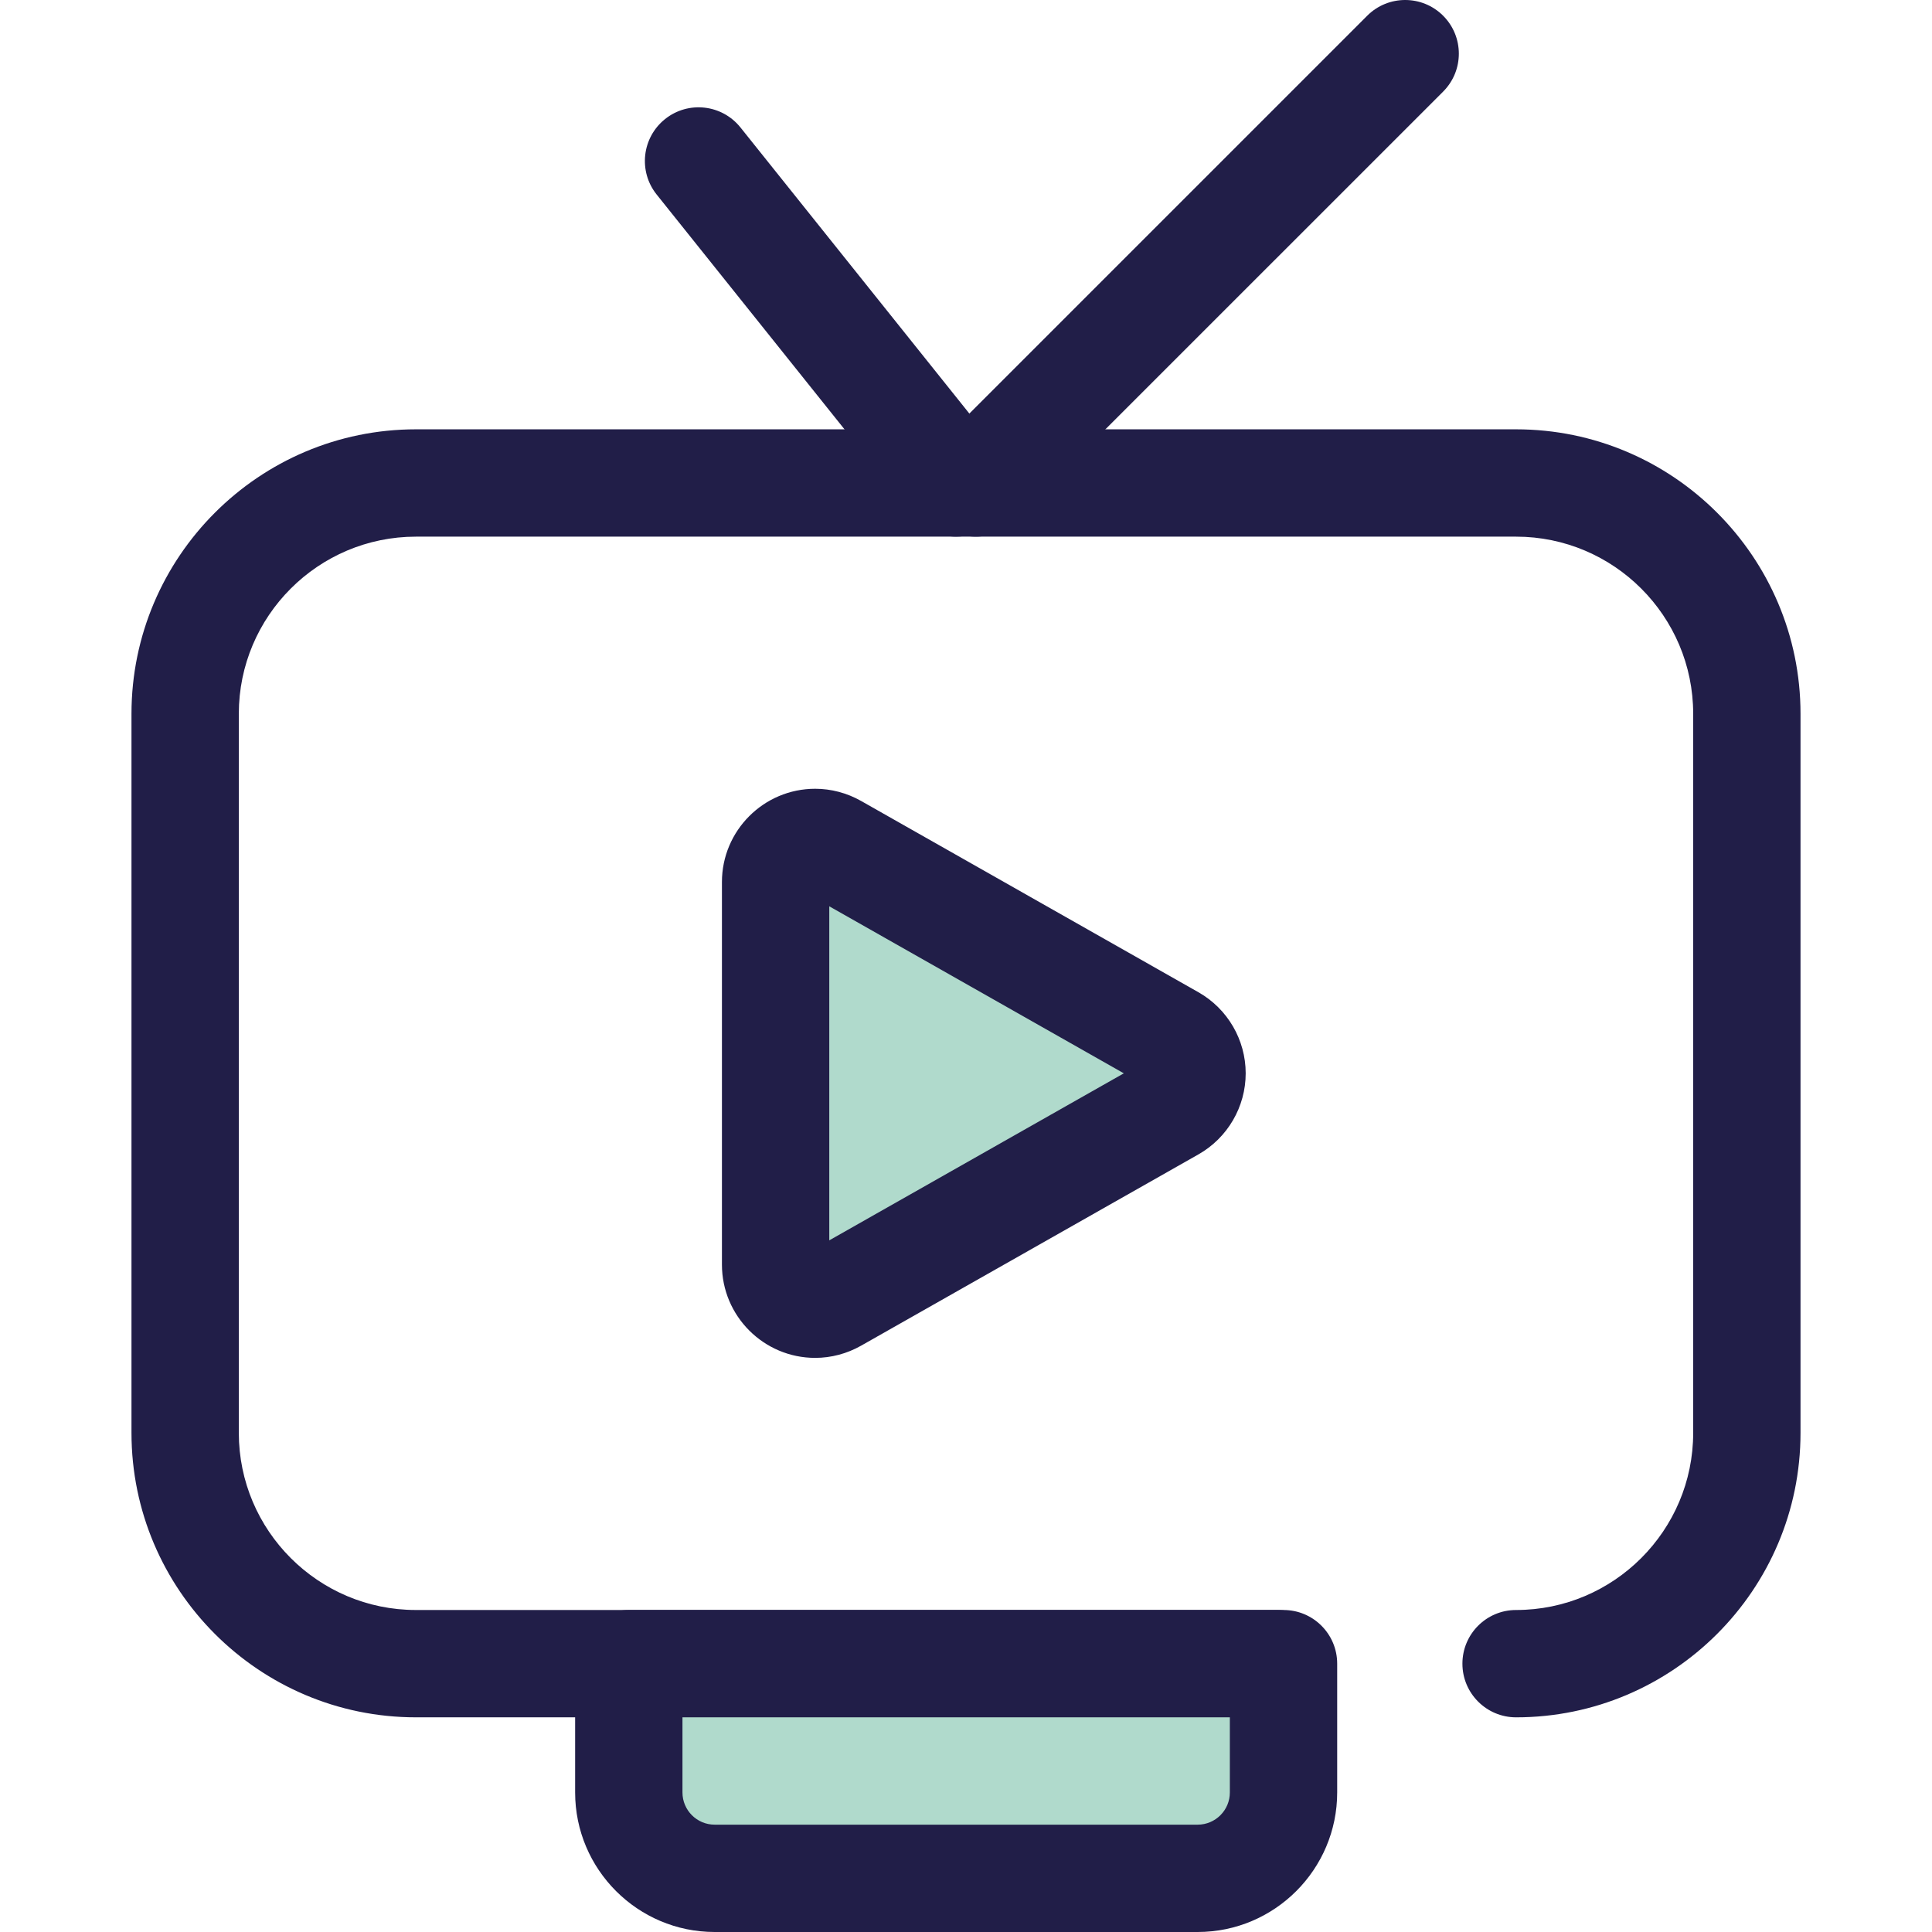
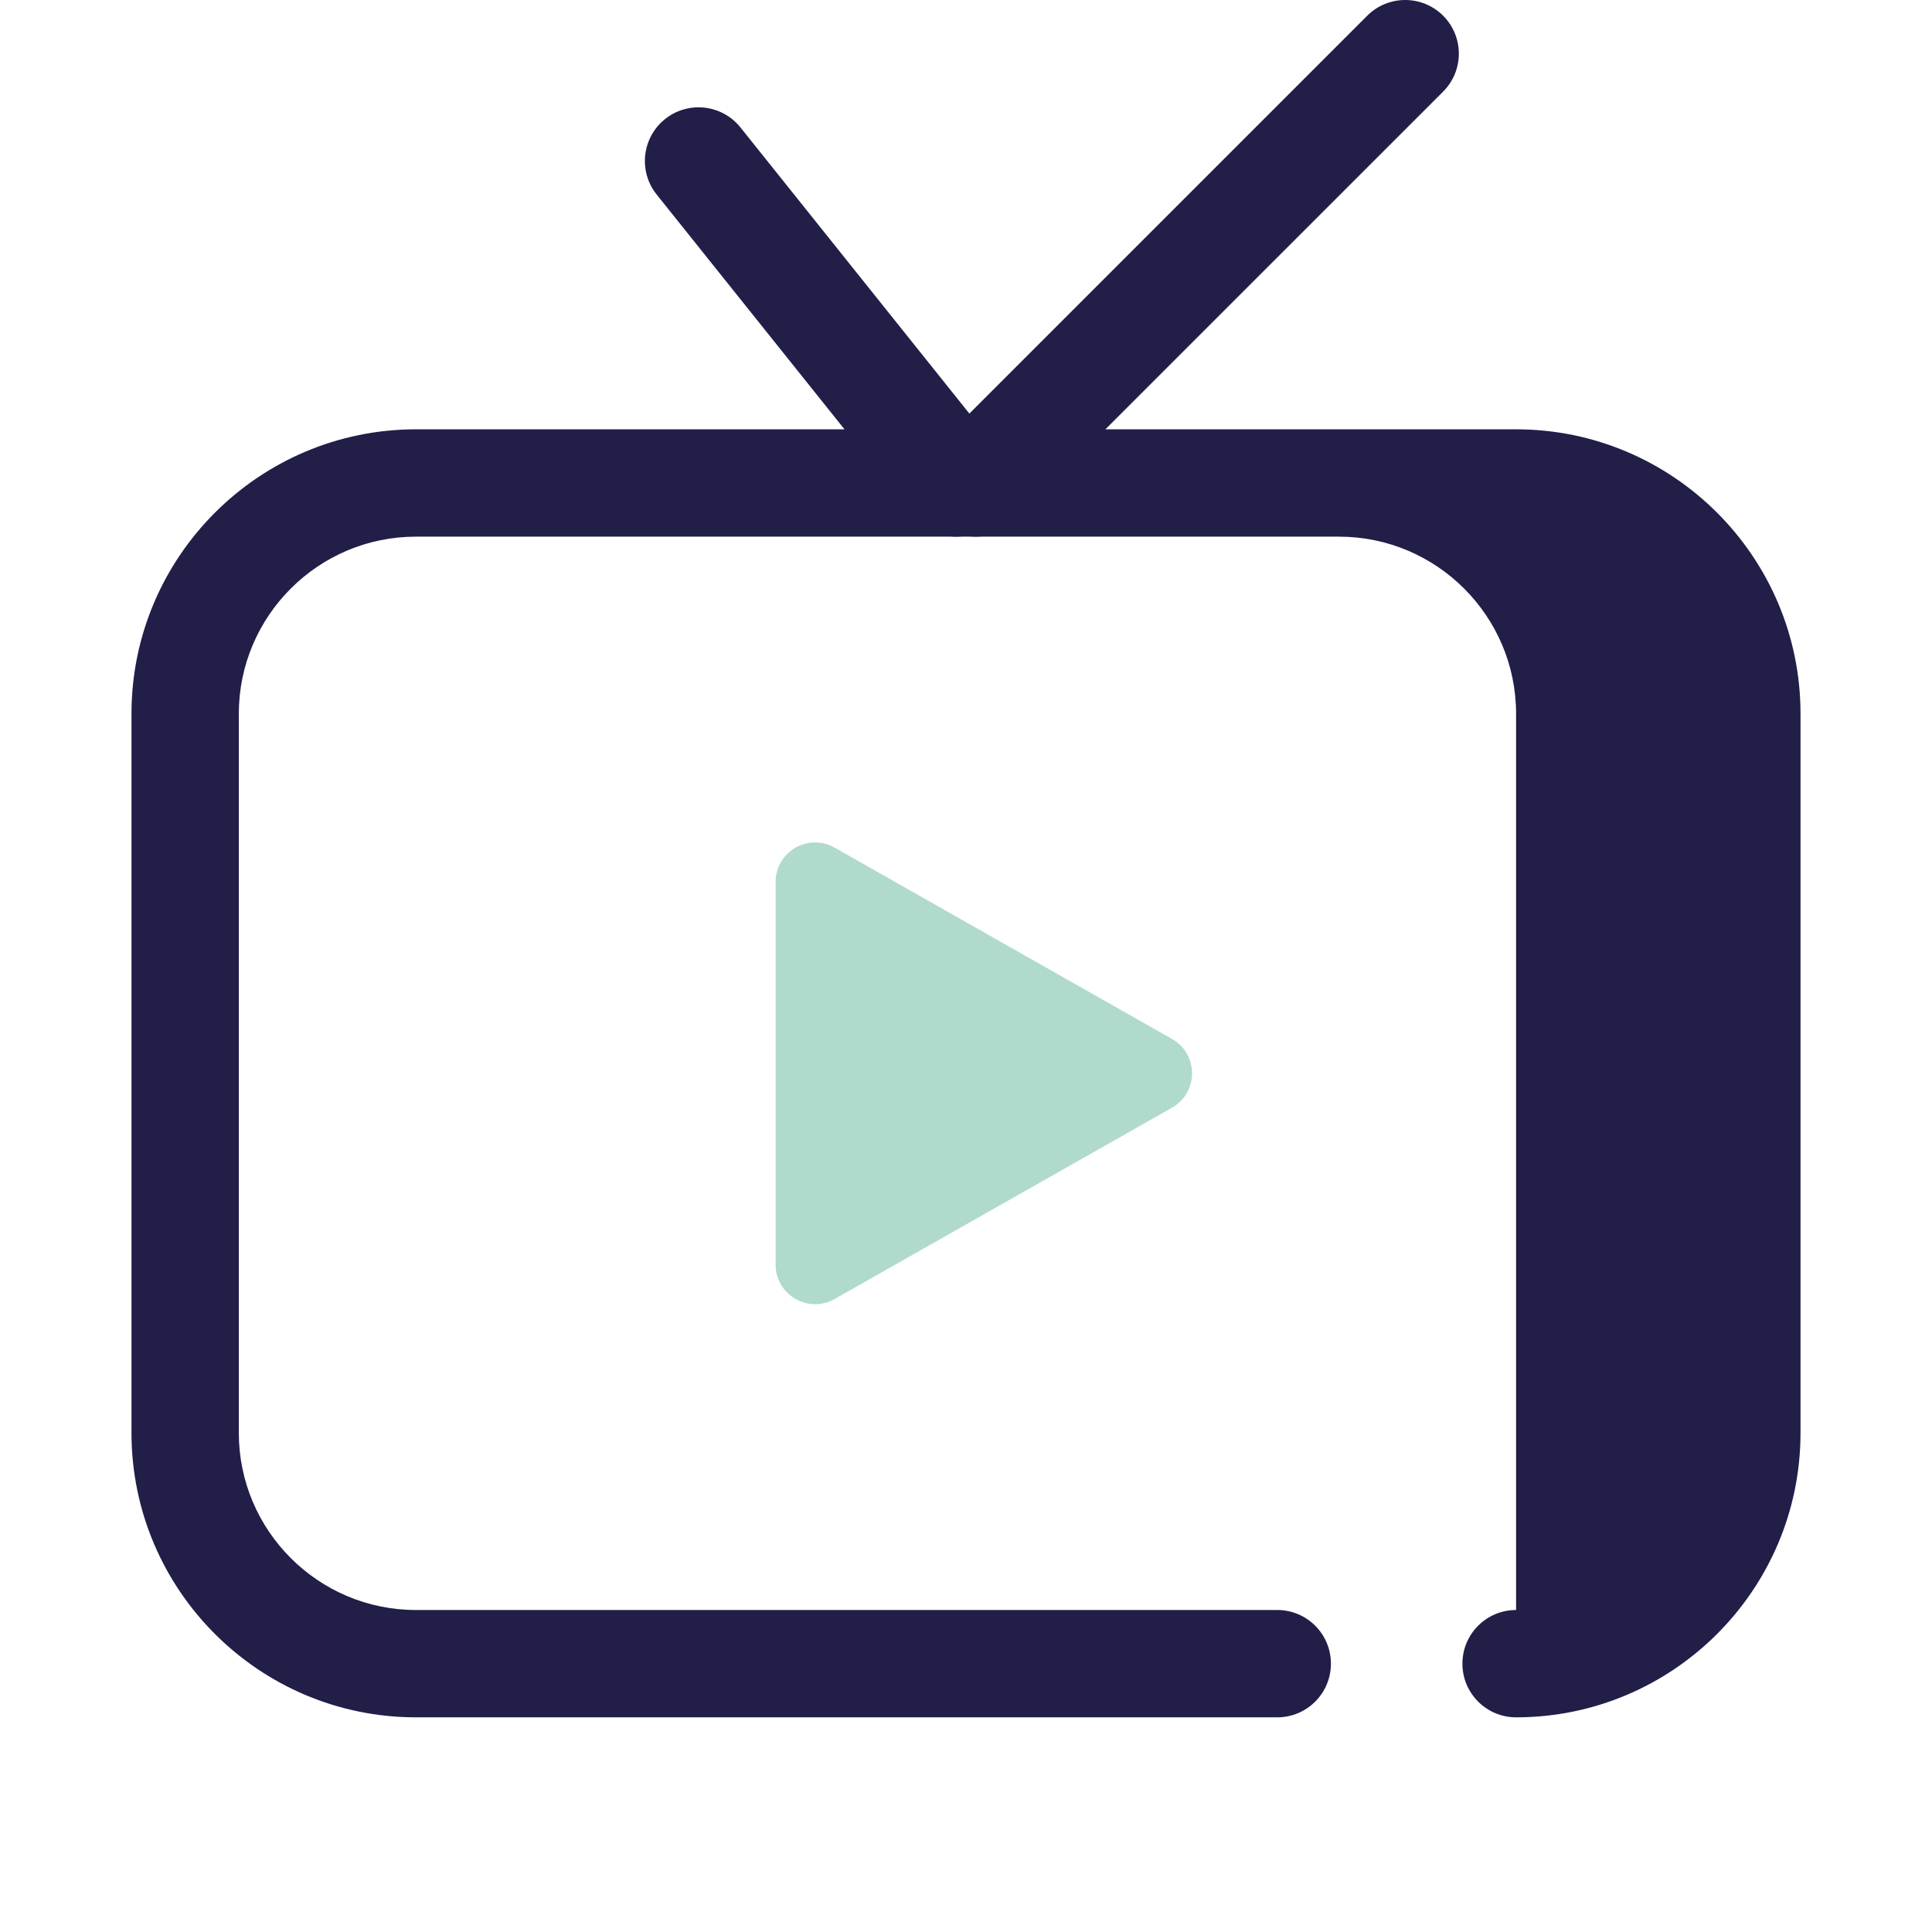
<svg xmlns="http://www.w3.org/2000/svg" version="1.1" id="Layer_1" x="0px" y="0px" viewBox="0 0 512 512" style="enable-background:new 0 0 512 512;" xml:space="preserve">
  <path style="fill:#B0DACC;" d="M205.544,335.141V233.743c0-8.026,8.657-13.069,15.639-9.111l89.408,50.7  c7.076,4.012,7.076,14.208,0,18.22l-89.408,50.7C214.202,348.211,205.544,343.168,205.544,335.141z" />
  <g>
-     <path style="fill:#211E48;" d="M216.031,359.852c-13.625,0-24.71-11.086-24.71-24.711V233.743   c0-13.626,11.085-24.711,24.711-24.711c4.234,0,8.441,1.116,12.166,3.228l89.408,50.7c7.718,4.378,12.514,12.608,12.514,21.481   s-4.796,17.104-12.514,21.481l-89.408,50.698C224.474,358.734,220.267,359.852,216.031,359.852z M219.766,240.179v88.526   l78.057-44.263L219.766,240.179z" />
-     <path style="fill:#211E48;" d="M401.778,455.111c-7.855,0-14.222-6.369-14.222-14.222s6.367-14.222,14.222-14.222   c25.879,0,46.933-21.055,46.933-46.933V189.152c0-25.879-21.055-46.933-46.933-46.933H110.222   c-25.879,0-46.933,21.055-46.933,46.933v190.581c0,25.879,21.055,46.933,46.933,46.933h228.264c7.855,0,14.222,6.369,14.222,14.222   s-6.367,14.222-14.222,14.222H110.222c-41.563,0-75.378-33.813-75.378-75.378V189.152c0-41.565,33.815-75.378,75.378-75.378   h291.556c41.563,0,75.378,33.813,75.378,75.378v190.581C477.156,421.296,443.343,455.111,401.778,455.111z" />
+     <path style="fill:#211E48;" d="M401.778,455.111c-7.855,0-14.222-6.369-14.222-14.222s6.367-14.222,14.222-14.222   V189.152c0-25.879-21.055-46.933-46.933-46.933H110.222   c-25.879,0-46.933,21.055-46.933,46.933v190.581c0,25.879,21.055,46.933,46.933,46.933h228.264c7.855,0,14.222,6.369,14.222,14.222   s-6.367,14.222-14.222,14.222H110.222c-41.563,0-75.378-33.813-75.378-75.378V189.152c0-41.565,33.815-75.378,75.378-75.378   h291.556c41.563,0,75.378,33.813,75.378,75.378v190.581C477.156,421.296,443.343,455.111,401.778,455.111z" />
  </g>
-   <path style="fill:#B0DACC;" d="M317.391,497.778H189.394c-12.568,0-22.756-10.187-22.756-22.756v-34.133h173.507v34.133  C340.146,487.589,329.959,497.778,317.391,497.778z" />
  <g>
-     <path style="fill:#211E48;" d="M317.391,512H189.394c-20.389,0-36.978-16.587-36.978-36.978v-34.133   c0-7.854,6.367-14.222,14.222-14.222h173.507c7.855,0,14.222,6.369,14.222,14.222v34.133C354.368,495.413,337.781,512,317.391,512z    M180.861,455.111v19.911c0,4.706,3.827,8.533,8.533,8.533h127.996c4.706,0,8.533-3.827,8.533-8.533v-19.911H180.861z" />
    <path style="fill:#211E48;" d="M253.402,142.219c-4.173,0-8.306-1.826-11.115-5.338L174.02,51.55   c-4.907-6.134-3.913-15.083,2.222-19.991c6.134-4.91,15.083-3.913,19.991,2.222l68.267,85.331   c4.907,6.134,3.913,15.083-2.222,19.991C259.655,141.2,256.518,142.219,253.402,142.219z" />
    <path style="fill:#211E48;" d="M258.609,142.219c-3.641,0-7.279-1.39-10.057-4.166c-5.554-5.554-5.554-14.559,0-20.115   L362.33,4.163c5.554-5.551,14.559-5.551,20.113,0c5.554,5.554,5.554,14.559,0,20.115L268.665,138.053   C265.889,140.829,262.248,142.219,258.609,142.219z" />
  </g>
  <g>
</g>
  <g>
</g>
  <g>
</g>
  <g>
</g>
  <g>
</g>
  <g>
</g>
  <g>
</g>
  <g>
</g>
  <g>
</g>
  <g>
</g>
  <g>
</g>
  <g>
</g>
  <g>
</g>
  <g>
</g>
  <g>
</g>
</svg>